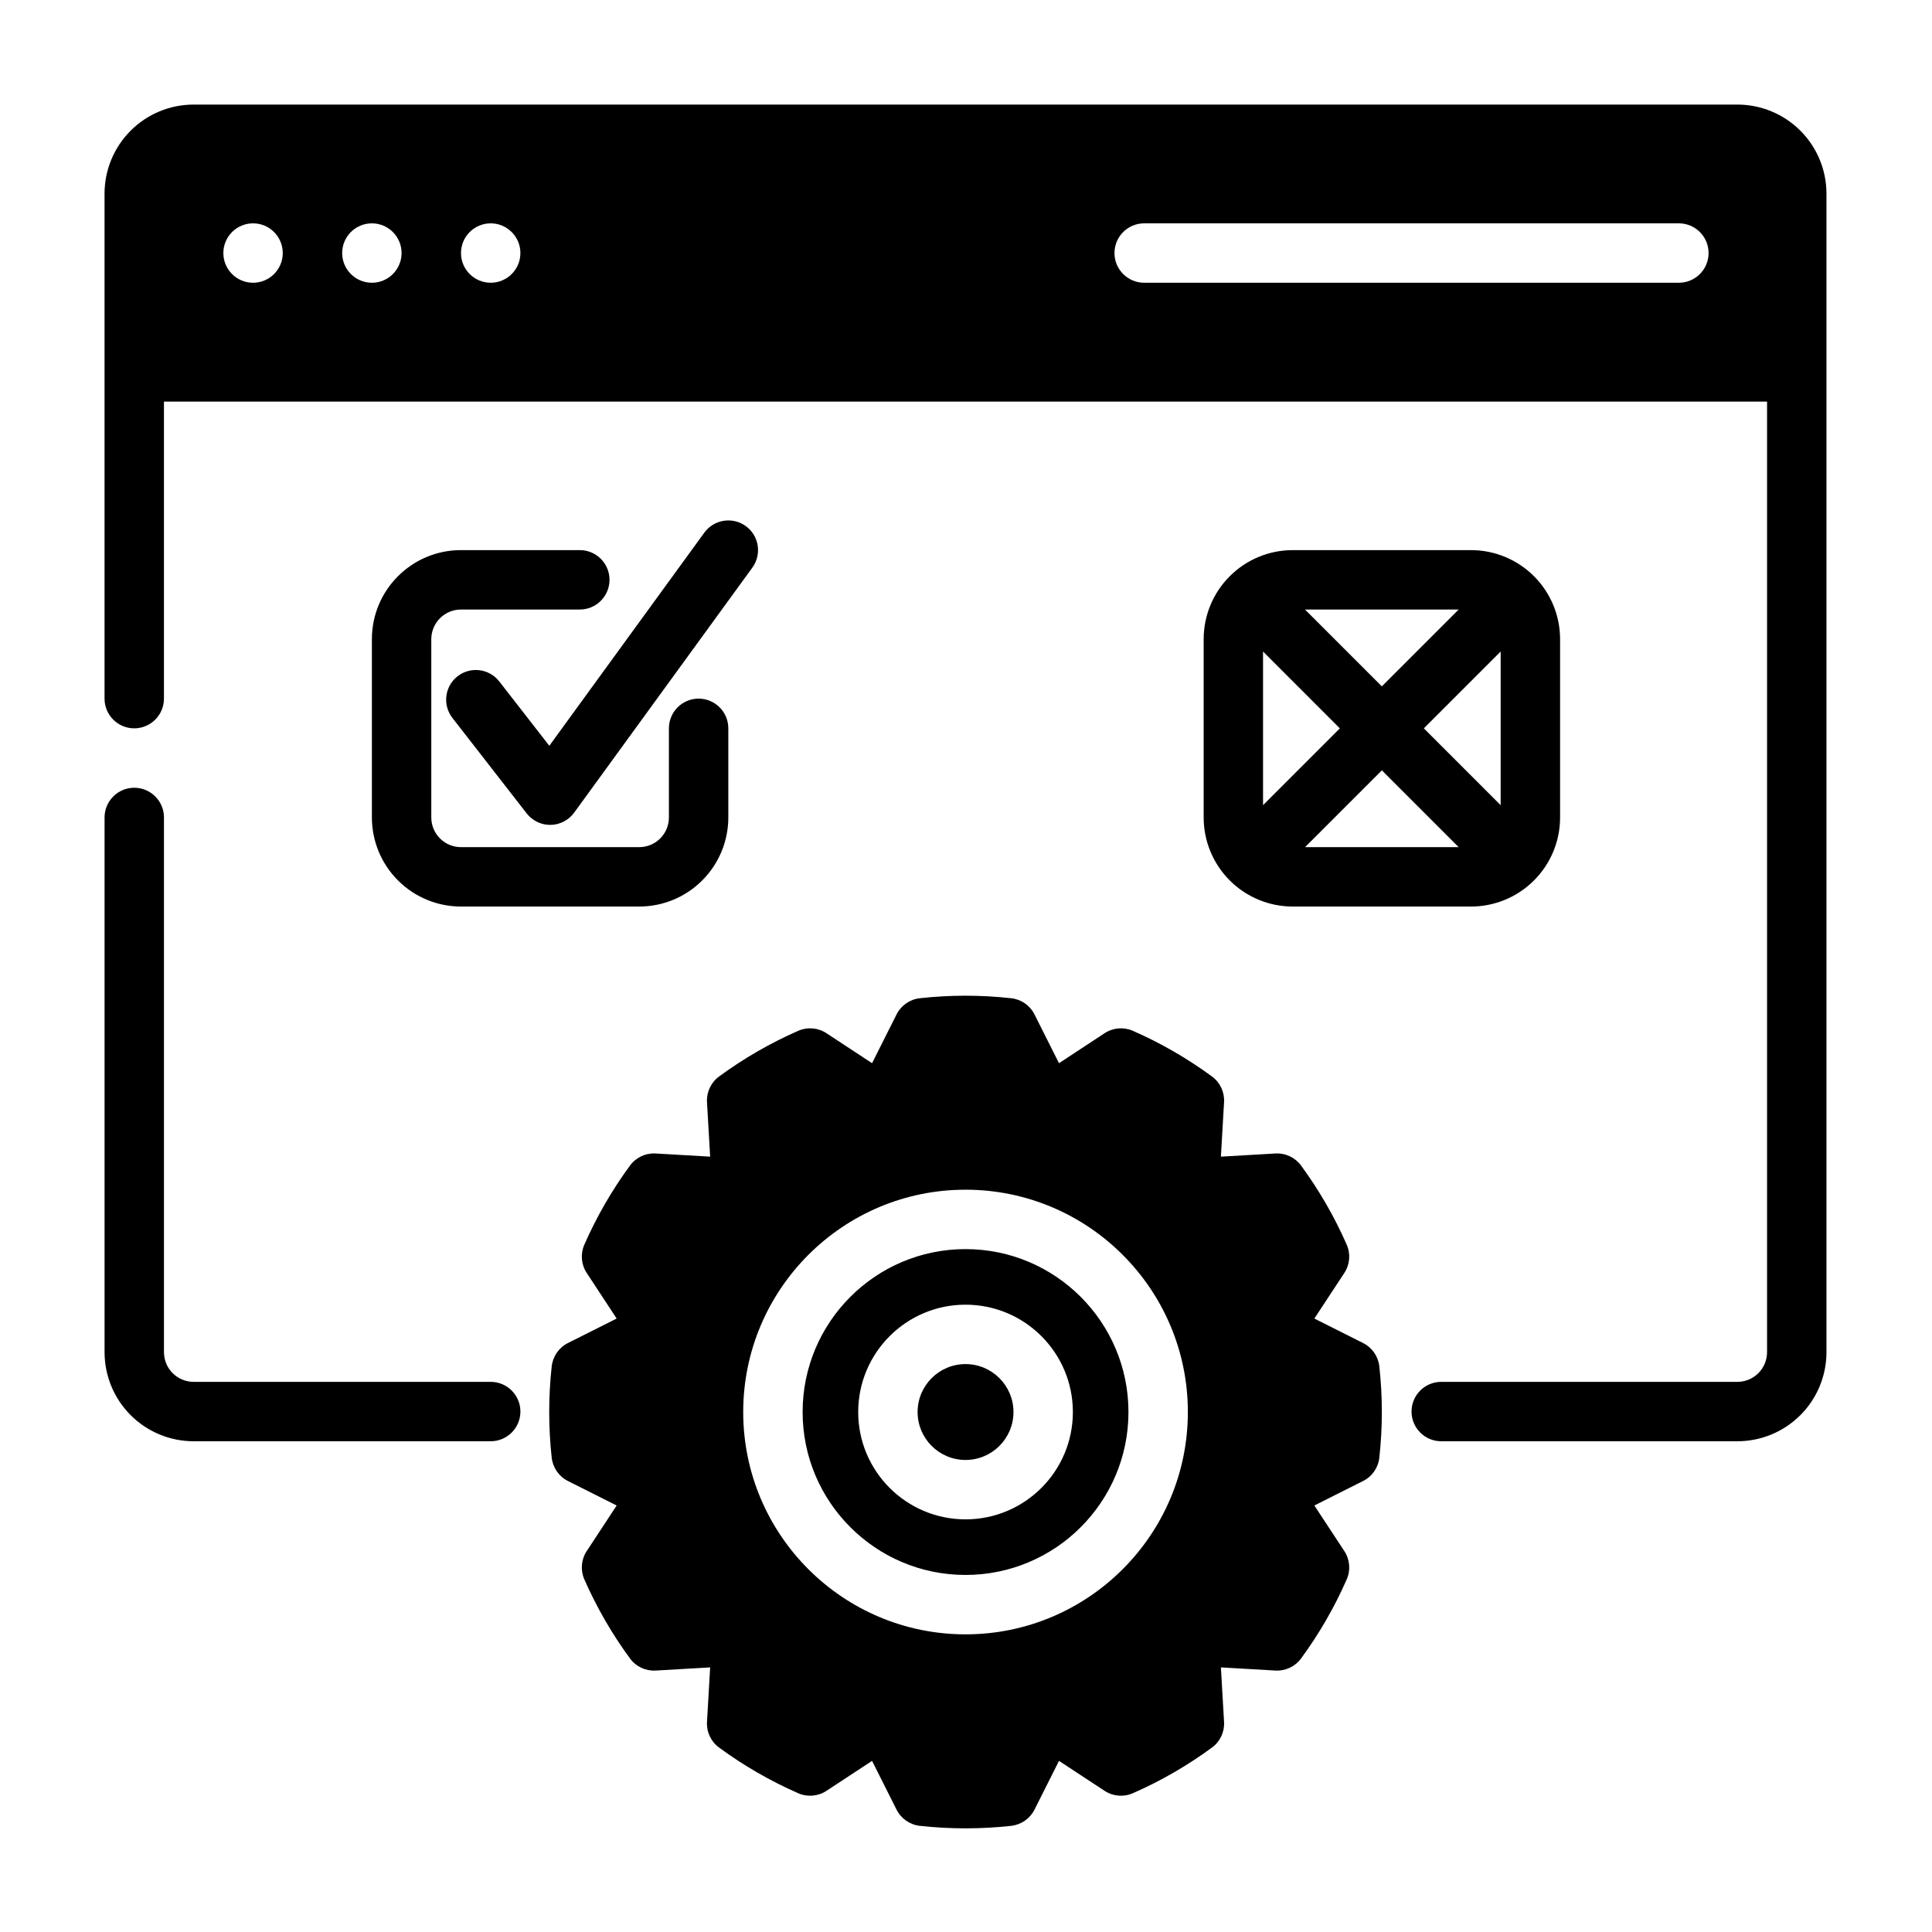
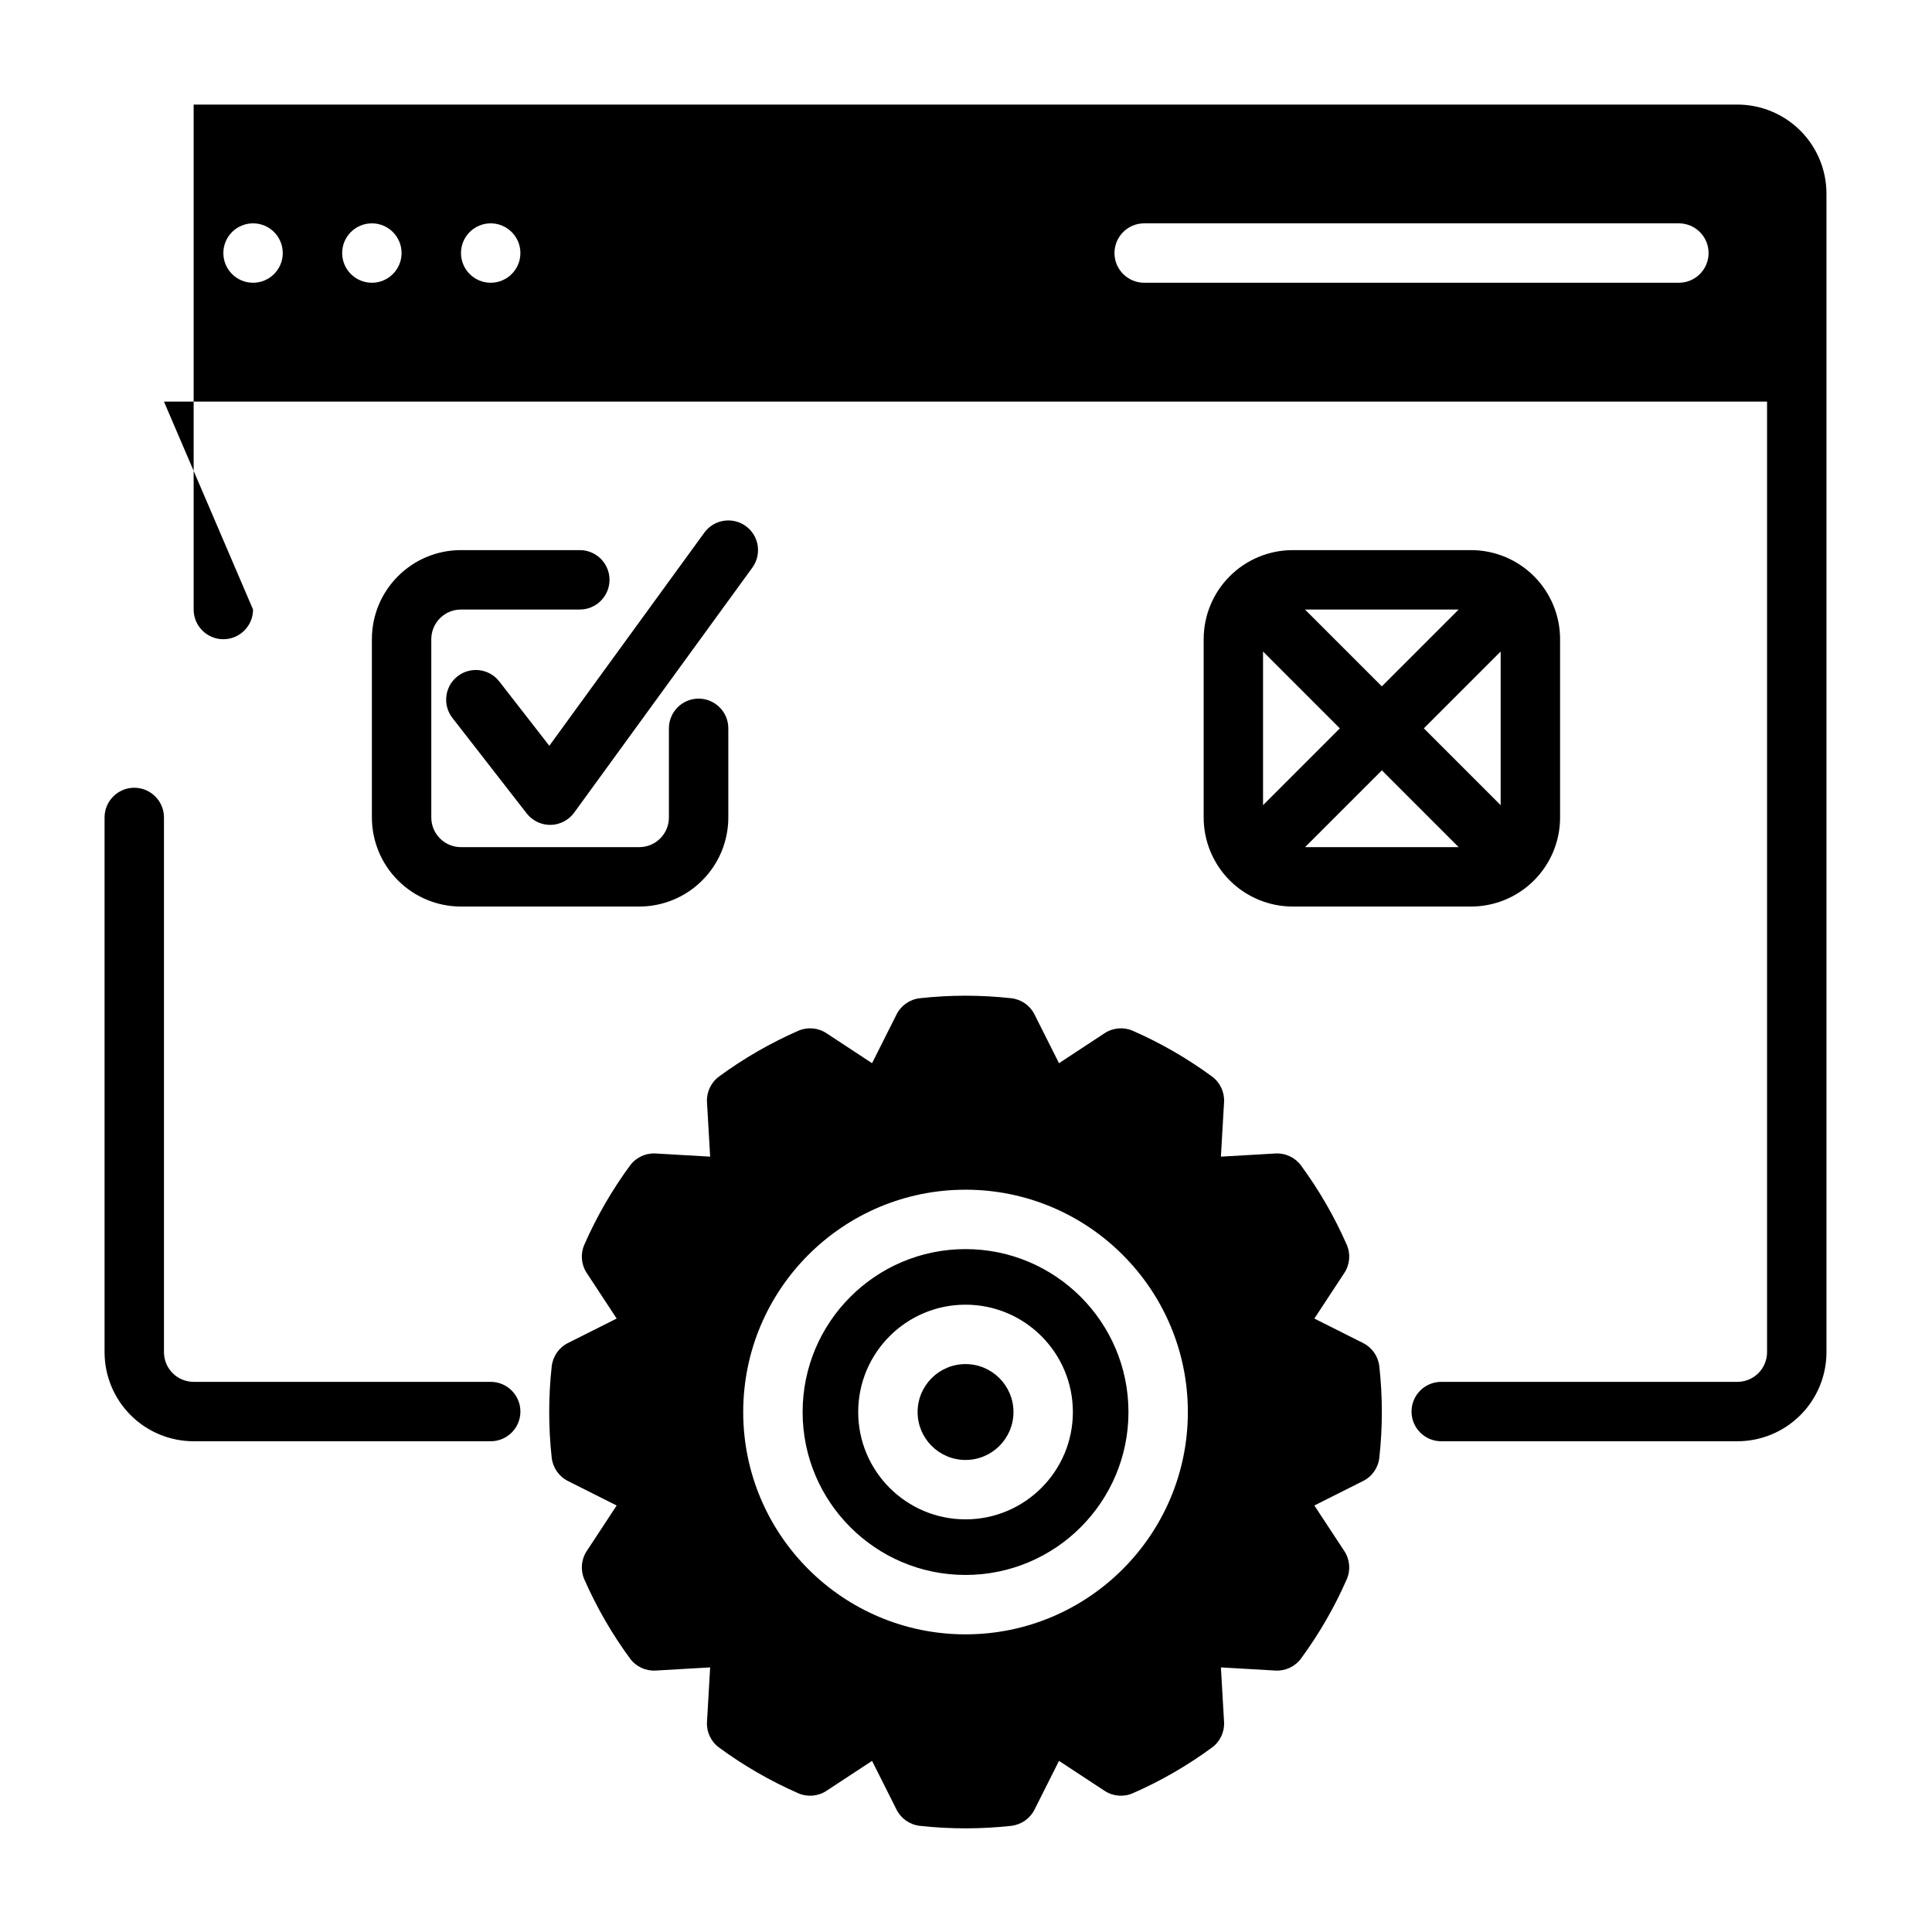
<svg xmlns="http://www.w3.org/2000/svg" fill="#000000" width="800px" height="800px" version="1.1" viewBox="144 144 512 512">
-   <path d="m418.15 412.83c-1.195-2.387-3.519-4-6.172-4.289-8.047-0.891-16.16-0.891-24.215 0-2.644 0.293-4.969 1.906-6.164 4.289l-6.496 12.926-12.09-7.949c-2.227-1.465-5.047-1.699-7.484-0.629-7.414 3.25-14.445 7.312-20.973 12.105-2.148 1.582-3.352 4.141-3.195 6.801l0.836 14.438-14.438-0.836c-2.668-0.156-5.227 1.047-6.801 3.195-4.793 6.527-8.855 13.555-12.105 20.973-1.07 2.441-0.836 5.258 0.629 7.484l7.941 12.09-12.926 6.496c-2.379 1.195-3.992 3.519-4.289 6.172-0.883 8.047-0.883 16.16 0 24.215 0.301 2.644 1.914 4.969 4.289 6.164l12.926 6.496-7.941 12.09c-1.465 2.227-1.699 5.047-0.629 7.484 3.25 7.414 7.312 14.445 12.105 20.973 1.574 2.148 4.133 3.352 6.801 3.195l14.438-0.836-0.836 14.438c-0.156 2.668 1.047 5.227 3.195 6.801 6.527 4.793 13.555 8.855 20.973 12.105 2.441 1.07 5.258 0.836 7.484-0.629l12.09-7.941 6.496 12.926c1.195 2.379 3.519 3.992 6.164 4.289 8.055 0.883 16.168 0.883 24.215 0 2.652-0.301 4.977-1.914 6.172-4.289l6.496-12.926 12.09 7.941c2.227 1.465 5.047 1.699 7.484 0.629 7.414-3.25 14.445-7.312 20.973-12.105 2.148-1.574 3.352-4.133 3.195-6.801l-0.836-14.438 14.438 0.836c2.66 0.156 5.219-1.047 6.801-3.195 4.793-6.527 8.855-13.555 12.105-20.973 1.07-2.441 0.836-5.258-0.629-7.484l-7.949-12.09 12.926-6.496c2.387-1.195 4-3.519 4.289-6.164 0.891-8.055 0.891-16.168 0-24.215-0.293-2.652-1.906-4.977-4.289-6.172l-12.926-6.496 7.949-12.09c1.465-2.227 1.699-5.047 0.629-7.484-3.25-7.414-7.312-14.445-12.105-20.973-1.582-2.148-4.141-3.352-6.801-3.195l-14.438 0.836 0.836-14.438c0.156-2.66-1.047-5.219-3.195-6.801-6.527-4.793-13.555-8.855-20.973-12.105-2.441-1.07-5.258-0.836-7.484 0.629l-12.09 7.949-6.496-12.926zm-18.277 46.453c-32.512 0-58.914 26.402-58.914 58.922 0 32.512 26.402 58.914 58.914 58.914 32.52 0 58.922-26.402 58.922-58.914 0-32.52-26.402-58.922-58.922-58.922zm0 15.742c23.828 0 43.18 19.348 43.18 43.18 0 23.828-19.348 43.172-43.18 43.172-23.828 0-43.172-19.34-43.172-43.172 0-23.828 19.34-43.18 43.172-43.18zm0 14.73c-15.695 0-28.441 12.746-28.441 28.449 0 15.695 12.746 28.441 28.441 28.441 15.703 0 28.449-12.746 28.449-28.441 0-15.703-12.746-28.449-28.449-28.449zm0 15.742c7.016 0 12.707 5.691 12.707 12.707 0 7.008-5.691 12.699-12.707 12.699-7.008 0-12.699-5.691-12.699-12.699 0-7.016 5.691-12.707 12.699-12.707zm-125.83 4.707h-78.719c-2.086 0-4.094-0.828-5.566-2.305-1.48-1.473-2.305-3.481-2.305-5.566v-141.7c0-4.344-3.527-7.871-7.871-7.871s-7.871 3.527-7.871 7.871v141.7c0 6.266 2.488 12.273 6.918 16.695 4.426 4.434 10.43 6.918 16.695 6.918h78.719c4.344 0 7.871-3.527 7.871-7.871s-3.527-7.871-7.871-7.871zm-86.594-259.78h424.84v251.91c0 2.086-0.836 4.094-2.305 5.566-1.48 1.48-3.481 2.305-5.566 2.305h-78.477c-4.344 0-7.871 3.527-7.871 7.871s3.527 7.871 7.871 7.871h78.477c6.258 0 12.266-2.488 16.695-6.918 4.434-4.426 6.918-10.43 6.918-16.695v-307.01c0-6.266-2.488-12.273-6.918-16.695-4.434-4.434-10.438-6.918-16.695-6.918h-409.1c-6.266 0-12.273 2.488-16.695 6.918-4.434 4.426-6.918 10.43-6.918 16.695v133.82c0 4.344 3.527 7.871 7.871 7.871s7.871-3.527 7.871-7.871zm110.21 39.359h-31.488c-13.043 0-23.617 10.57-23.617 23.617v47.23c0 6.266 2.488 12.273 6.918 16.695 4.426 4.434 10.43 6.918 16.695 6.918h47.23c6.266 0 12.273-2.488 16.695-6.918 4.434-4.426 6.918-10.43 6.918-16.695v-23.617c0-4.344-3.527-7.871-7.871-7.871s-7.871 3.527-7.871 7.871v23.617c0 2.086-0.828 4.094-2.305 5.566-1.473 1.48-3.481 2.305-5.566 2.305h-47.23c-2.086 0-4.094-0.828-5.566-2.305-1.48-1.473-2.305-3.481-2.305-5.566v-47.23c0-4.344 3.527-7.871 7.871-7.871h31.488c4.344 0 7.871-3.527 7.871-7.871s-3.527-7.871-7.871-7.871zm259.78 23.617c0-6.266-2.488-12.273-6.918-16.695-4.426-4.434-10.43-6.918-16.695-6.918h-47.23c-6.266 0-12.273 2.488-16.695 6.918-4.434 4.426-6.918 10.43-6.918 16.695v47.23c0 6.266 2.488 12.273 6.918 16.695 4.426 4.434 10.43 6.918 16.695 6.918h47.23c6.266 0 12.273-2.488 16.695-6.918 4.434-4.426 6.918-10.43 6.918-16.695zm-67.59 55.105h40.715l-20.355-20.355-20.355 20.355zm-225.95-34.242 19.68 25.301c1.52 1.953 3.863 3.078 6.336 3.039 2.473-0.039 4.785-1.242 6.242-3.242l47.23-64.945c2.551-3.512 1.777-8.438-1.738-10.996-3.512-2.551-8.438-1.777-10.996 1.738l-41.078 56.48-13.258-17.043c-2.66-3.434-7.613-4.047-11.043-1.387-3.434 2.668-4.047 7.621-1.379 11.051zm214.82 23.113 20.355-20.355-20.355-20.355v40.715zm42.617-20.355 20.355 20.355v-40.715l-20.355 20.355zm-11.133-11.133 20.355-20.355h-40.715l20.355 20.355zm-299.14-122.7c4.344 0 7.871 3.527 7.871 7.871s-3.527 7.871-7.871 7.871-7.871-3.527-7.871-7.871 3.527-7.871 7.871-7.871zm62.977 0c4.344 0 7.871 3.527 7.871 7.871s-3.527 7.871-7.871 7.871-7.871-3.527-7.871-7.871 3.527-7.871 7.871-7.871zm173.18 15.742h141.7c4.344 0 7.871-3.527 7.871-7.871s-3.527-7.871-7.871-7.871h-141.7c-4.344 0-7.871 3.527-7.871 7.871s3.527 7.871 7.871 7.871zm-204.67-15.742c4.344 0 7.871 3.527 7.871 7.871s-3.527 7.871-7.871 7.871-7.871-3.527-7.871-7.871 3.527-7.871 7.871-7.871z" fill-rule="evenodd" />
+   <path d="m418.15 412.83c-1.195-2.387-3.519-4-6.172-4.289-8.047-0.891-16.16-0.891-24.215 0-2.644 0.293-4.969 1.906-6.164 4.289l-6.496 12.926-12.09-7.949c-2.227-1.465-5.047-1.699-7.484-0.629-7.414 3.25-14.445 7.312-20.973 12.105-2.148 1.582-3.352 4.141-3.195 6.801l0.836 14.438-14.438-0.836c-2.668-0.156-5.227 1.047-6.801 3.195-4.793 6.527-8.855 13.555-12.105 20.973-1.07 2.441-0.836 5.258 0.629 7.484l7.941 12.09-12.926 6.496c-2.379 1.195-3.992 3.519-4.289 6.172-0.883 8.047-0.883 16.16 0 24.215 0.301 2.644 1.914 4.969 4.289 6.164l12.926 6.496-7.941 12.09c-1.465 2.227-1.699 5.047-0.629 7.484 3.25 7.414 7.312 14.445 12.105 20.973 1.574 2.148 4.133 3.352 6.801 3.195l14.438-0.836-0.836 14.438c-0.156 2.668 1.047 5.227 3.195 6.801 6.527 4.793 13.555 8.855 20.973 12.105 2.441 1.07 5.258 0.836 7.484-0.629l12.09-7.941 6.496 12.926c1.195 2.379 3.519 3.992 6.164 4.289 8.055 0.883 16.168 0.883 24.215 0 2.652-0.301 4.977-1.914 6.172-4.289l6.496-12.926 12.09 7.941c2.227 1.465 5.047 1.699 7.484 0.629 7.414-3.25 14.445-7.312 20.973-12.105 2.148-1.574 3.352-4.133 3.195-6.801l-0.836-14.438 14.438 0.836c2.66 0.156 5.219-1.047 6.801-3.195 4.793-6.527 8.855-13.555 12.105-20.973 1.07-2.441 0.836-5.258-0.629-7.484l-7.949-12.09 12.926-6.496c2.387-1.195 4-3.519 4.289-6.164 0.891-8.055 0.891-16.168 0-24.215-0.293-2.652-1.906-4.977-4.289-6.172l-12.926-6.496 7.949-12.09c1.465-2.227 1.699-5.047 0.629-7.484-3.25-7.414-7.312-14.445-12.105-20.973-1.582-2.148-4.141-3.352-6.801-3.195l-14.438 0.836 0.836-14.438c0.156-2.66-1.047-5.219-3.195-6.801-6.527-4.793-13.555-8.855-20.973-12.105-2.441-1.07-5.258-0.836-7.484 0.629l-12.09 7.949-6.496-12.926zm-18.277 46.453c-32.512 0-58.914 26.402-58.914 58.922 0 32.512 26.402 58.914 58.914 58.914 32.52 0 58.922-26.402 58.922-58.914 0-32.52-26.402-58.922-58.922-58.922zm0 15.742c23.828 0 43.18 19.348 43.18 43.18 0 23.828-19.348 43.172-43.18 43.172-23.828 0-43.172-19.34-43.172-43.172 0-23.828 19.34-43.18 43.172-43.18zm0 14.73c-15.695 0-28.441 12.746-28.441 28.449 0 15.695 12.746 28.441 28.441 28.441 15.703 0 28.449-12.746 28.449-28.441 0-15.703-12.746-28.449-28.449-28.449zm0 15.742c7.016 0 12.707 5.691 12.707 12.707 0 7.008-5.691 12.699-12.707 12.699-7.008 0-12.699-5.691-12.699-12.699 0-7.016 5.691-12.707 12.699-12.707zm-125.83 4.707h-78.719c-2.086 0-4.094-0.828-5.566-2.305-1.48-1.473-2.305-3.481-2.305-5.566v-141.7c0-4.344-3.527-7.871-7.871-7.871s-7.871 3.527-7.871 7.871v141.7c0 6.266 2.488 12.273 6.918 16.695 4.426 4.434 10.43 6.918 16.695 6.918h78.719c4.344 0 7.871-3.527 7.871-7.871s-3.527-7.871-7.871-7.871zm-86.594-259.78h424.84v251.91c0 2.086-0.836 4.094-2.305 5.566-1.48 1.48-3.481 2.305-5.566 2.305h-78.477c-4.344 0-7.871 3.527-7.871 7.871s3.527 7.871 7.871 7.871h78.477c6.258 0 12.266-2.488 16.695-6.918 4.434-4.426 6.918-10.43 6.918-16.695v-307.01c0-6.266-2.488-12.273-6.918-16.695-4.434-4.434-10.438-6.918-16.695-6.918h-409.1v133.82c0 4.344 3.527 7.871 7.871 7.871s7.871-3.527 7.871-7.871zm110.21 39.359h-31.488c-13.043 0-23.617 10.57-23.617 23.617v47.23c0 6.266 2.488 12.273 6.918 16.695 4.426 4.434 10.43 6.918 16.695 6.918h47.23c6.266 0 12.273-2.488 16.695-6.918 4.434-4.426 6.918-10.43 6.918-16.695v-23.617c0-4.344-3.527-7.871-7.871-7.871s-7.871 3.527-7.871 7.871v23.617c0 2.086-0.828 4.094-2.305 5.566-1.473 1.48-3.481 2.305-5.566 2.305h-47.23c-2.086 0-4.094-0.828-5.566-2.305-1.48-1.473-2.305-3.481-2.305-5.566v-47.23c0-4.344 3.527-7.871 7.871-7.871h31.488c4.344 0 7.871-3.527 7.871-7.871s-3.527-7.871-7.871-7.871zm259.78 23.617c0-6.266-2.488-12.273-6.918-16.695-4.426-4.434-10.43-6.918-16.695-6.918h-47.23c-6.266 0-12.273 2.488-16.695 6.918-4.434 4.426-6.918 10.43-6.918 16.695v47.23c0 6.266 2.488 12.273 6.918 16.695 4.426 4.434 10.43 6.918 16.695 6.918h47.23c6.266 0 12.273-2.488 16.695-6.918 4.434-4.426 6.918-10.43 6.918-16.695zm-67.59 55.105h40.715l-20.355-20.355-20.355 20.355zm-225.95-34.242 19.68 25.301c1.52 1.953 3.863 3.078 6.336 3.039 2.473-0.039 4.785-1.242 6.242-3.242l47.23-64.945c2.551-3.512 1.777-8.438-1.738-10.996-3.512-2.551-8.438-1.777-10.996 1.738l-41.078 56.48-13.258-17.043c-2.66-3.434-7.613-4.047-11.043-1.387-3.434 2.668-4.047 7.621-1.379 11.051zm214.82 23.113 20.355-20.355-20.355-20.355v40.715zm42.617-20.355 20.355 20.355v-40.715l-20.355 20.355zm-11.133-11.133 20.355-20.355h-40.715l20.355 20.355zm-299.14-122.7c4.344 0 7.871 3.527 7.871 7.871s-3.527 7.871-7.871 7.871-7.871-3.527-7.871-7.871 3.527-7.871 7.871-7.871zm62.977 0c4.344 0 7.871 3.527 7.871 7.871s-3.527 7.871-7.871 7.871-7.871-3.527-7.871-7.871 3.527-7.871 7.871-7.871zm173.18 15.742h141.7c4.344 0 7.871-3.527 7.871-7.871s-3.527-7.871-7.871-7.871h-141.7c-4.344 0-7.871 3.527-7.871 7.871s3.527 7.871 7.871 7.871zm-204.67-15.742c4.344 0 7.871 3.527 7.871 7.871s-3.527 7.871-7.871 7.871-7.871-3.527-7.871-7.871 3.527-7.871 7.871-7.871z" fill-rule="evenodd" />
</svg>